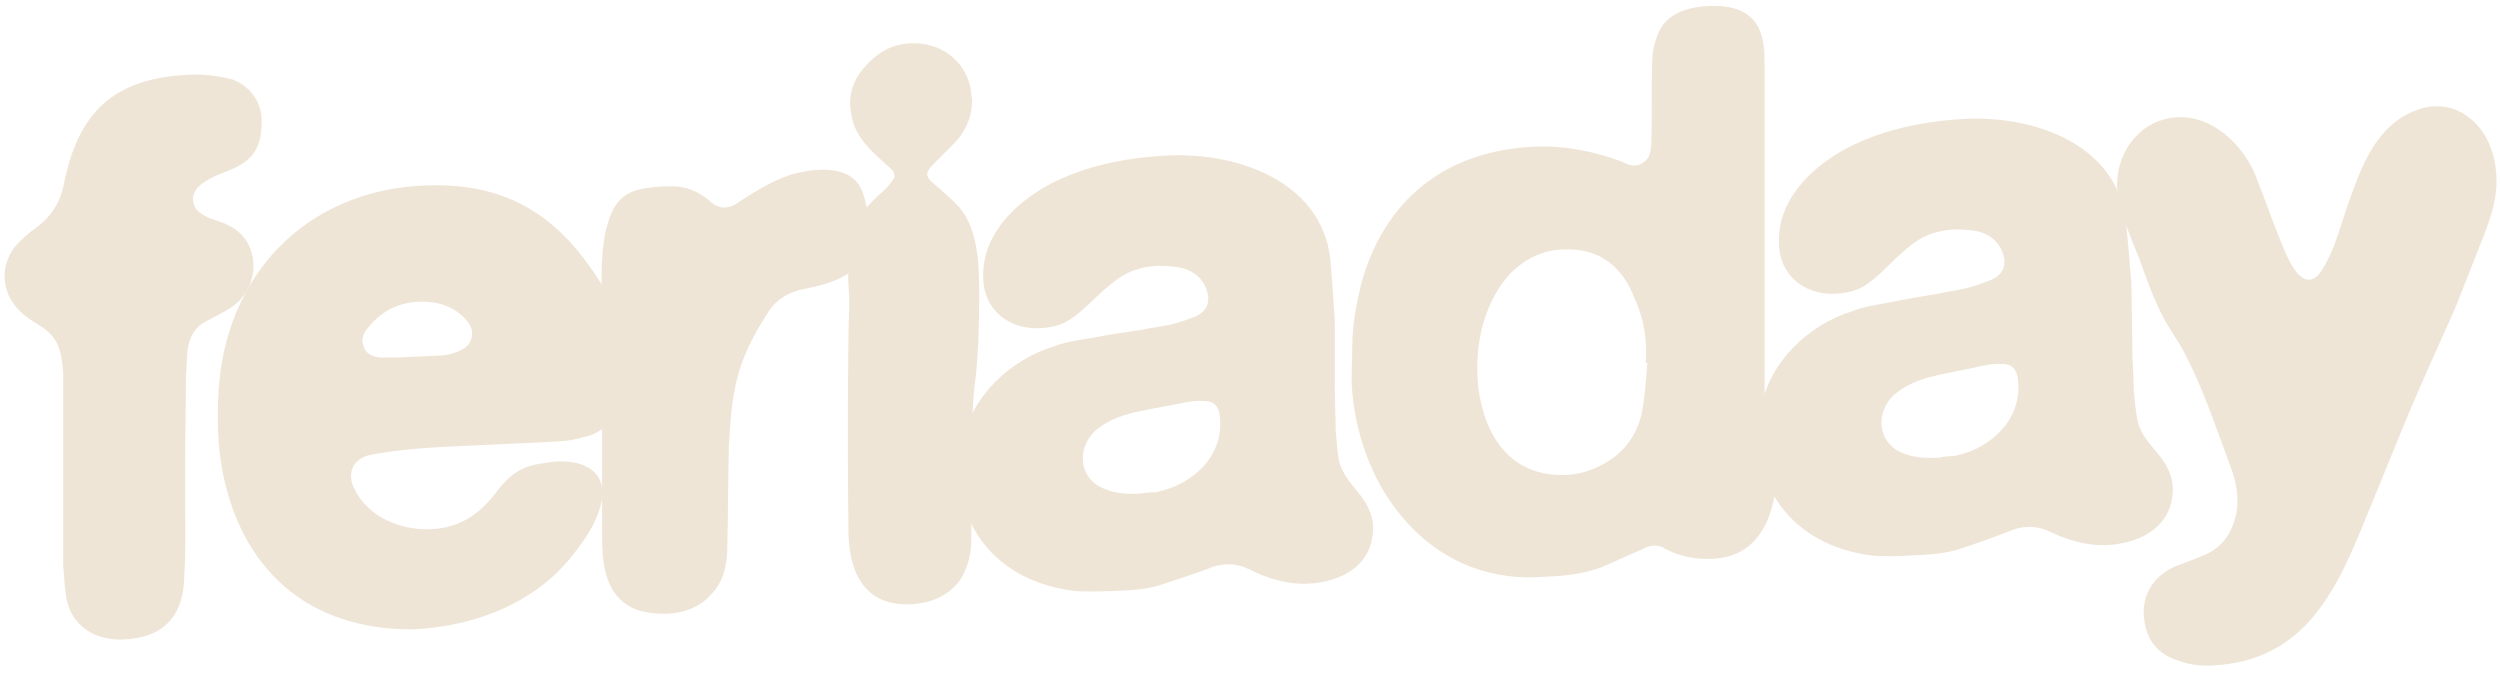
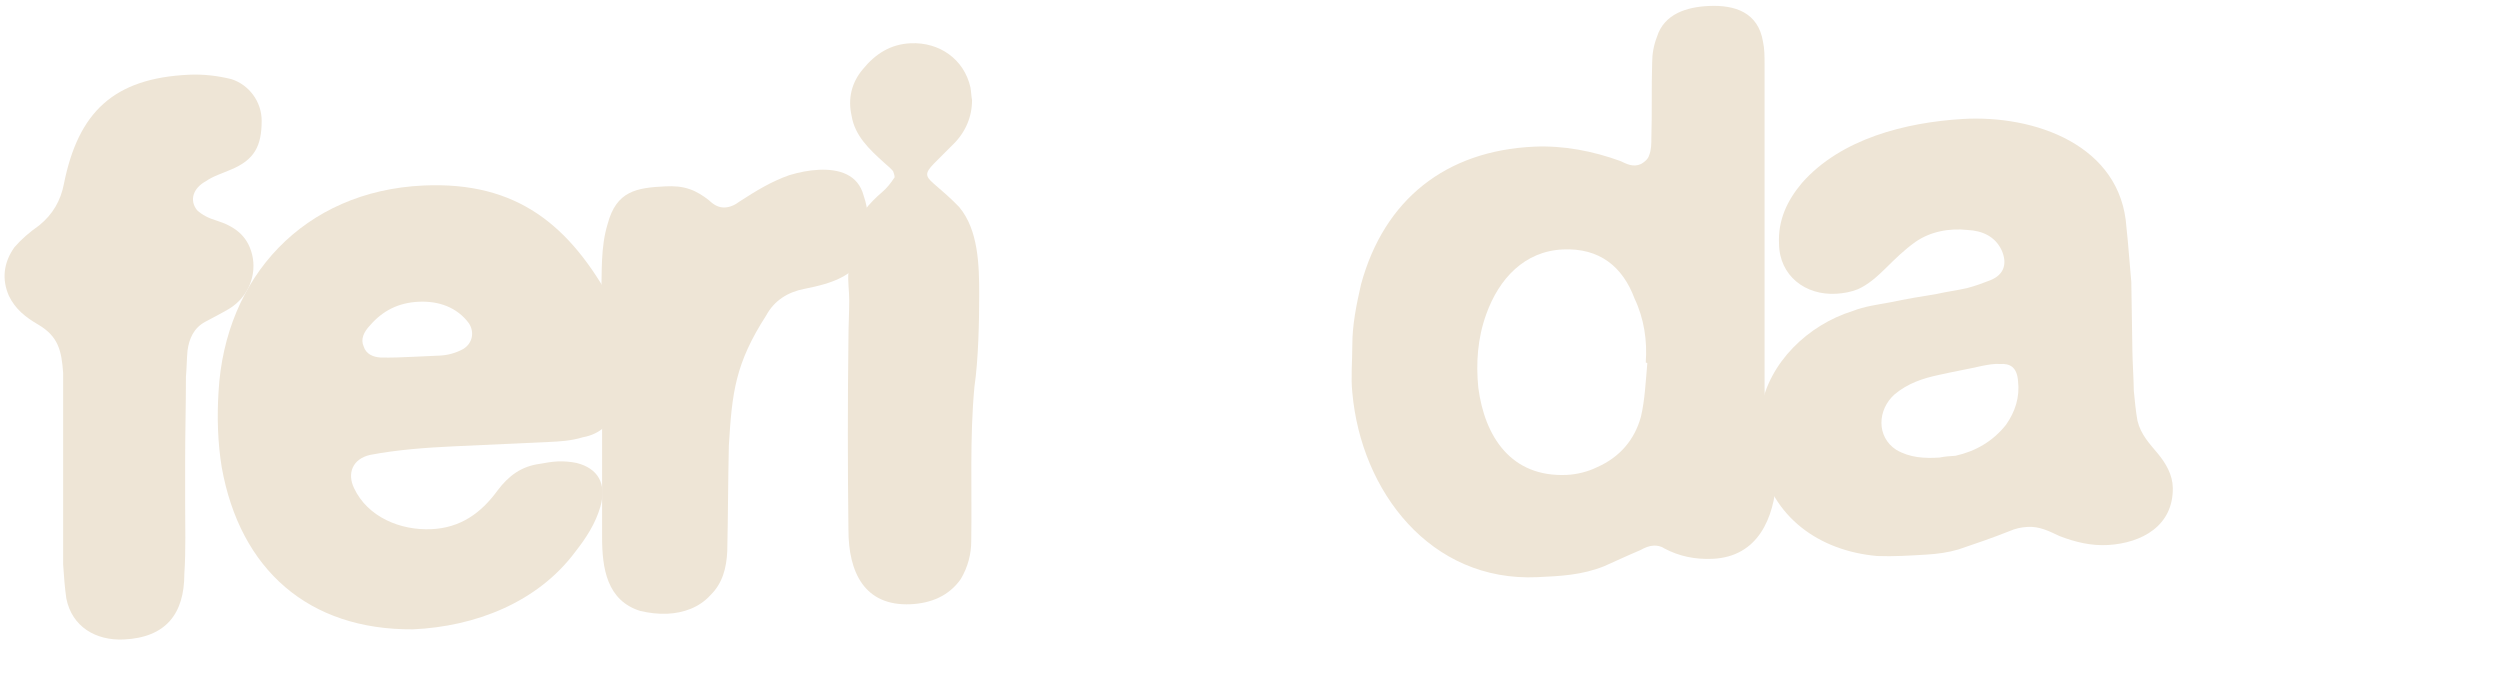
<svg xmlns="http://www.w3.org/2000/svg" width="312" height="84" viewBox="0 0 312 84" fill="none">
  <path d="M7.88 46.532C7.681 43.764 7.283 41.999 4.795 40.525C3.202 39.606 1.908 38.576 1.113 36.925C0.217 34.884 0.418 32.793 1.809 30.846C2.706 29.813 3.699 28.974 4.894 28.127C6.585 26.76 7.581 25.03 7.979 22.929C9.77 14.023 14.149 9.756 23.602 9.325C25.393 9.242 27.184 9.459 28.875 9.876C31.064 10.569 32.656 12.679 32.656 15.058C32.656 18.231 31.759 19.959 28.776 21.185C27.78 21.626 26.588 21.979 25.691 22.616C24.099 23.481 23.602 24.992 24.596 26.234C25.192 26.803 26.089 27.258 26.985 27.515C29.174 28.208 30.865 29.32 31.464 31.772C32.062 34.224 31.066 37.046 28.577 38.547C27.681 39.085 26.588 39.629 25.592 40.172C24.198 40.931 23.602 42.246 23.404 43.743C23.304 44.738 23.304 45.928 23.205 47.025C23.205 50.594 23.105 54.168 23.105 57.64V62.598C23.105 65.573 23.205 68.642 23.006 71.627C23.006 76.585 20.718 79.564 15.443 79.807C11.96 79.968 8.975 78.218 8.277 74.682C8.078 73.303 7.979 71.919 7.88 70.436L7.88 46.539V46.532Z" fill="#EEE5D6" />
  <path d="M56.729 55.697C53.247 55.857 49.563 56.123 46.18 56.774C43.992 57.272 43.294 59.087 44.191 60.93C45.882 64.523 49.963 66.22 53.843 66.041C57.425 65.879 60.013 64.073 62.102 61.201C63.495 59.353 65.087 58.188 67.375 57.887C68.07 57.757 68.868 57.62 69.563 57.587C70.361 57.552 71.156 57.613 71.953 57.776C74.64 58.446 75.733 60.379 74.938 63.193C74.342 65.303 73.147 67.142 71.853 68.788C67.077 75.254 59.216 78.191 51.553 78.54C38.518 78.642 29.958 71.1 27.671 58.313C27.174 55.263 27.075 52.095 27.273 48.912C28.068 34.598 37.921 23.834 52.847 23.152C64.588 22.615 71.158 28.164 76.431 37.839C77.127 39.096 77.427 40.67 77.526 42.153C77.526 43.641 77.626 45.124 77.427 46.522C77.328 47.915 77.228 49.308 76.93 50.708C76.334 52.818 74.941 54.172 72.75 54.568C71.257 55.032 69.665 55.105 68.57 55.154C64.588 55.336 60.708 55.513 56.727 55.697H56.729ZM54.837 44.381C55.833 44.336 56.826 44.091 57.822 43.551C59.017 42.801 59.216 41.406 58.518 40.345C57.025 38.332 54.737 37.542 52.248 37.658C49.76 37.773 47.77 38.754 46.178 40.611C45.383 41.441 44.983 42.351 45.383 43.226C45.681 44.204 46.578 44.56 47.472 44.617C48.865 44.652 50.16 44.593 51.652 44.525C52.648 44.48 53.741 44.428 54.837 44.379V44.381Z" fill="#EEE5D6" />
  <path d="M75.138 48.905C75.138 44.839 74.94 40.982 75.039 36.91C75.138 33.931 74.94 30.866 75.834 27.95C76.929 23.834 79.416 23.424 83.099 23.254C84.095 23.209 85.089 23.263 86.085 23.612C86.88 23.874 87.776 24.428 88.474 24.991C89.17 25.654 89.768 25.922 90.464 25.892C91.06 25.863 91.658 25.64 92.354 25.111C94.344 23.831 96.234 22.653 98.524 21.854C99.719 21.502 100.913 21.248 102.205 21.189C104.694 21.076 107.081 21.759 107.779 24.404C108.474 26.356 108.474 28.537 108.176 30.534C107.481 34.433 103.598 35.404 100.414 36.045C98.325 36.439 96.634 37.507 95.638 39.339C91.758 45.367 91.358 48.955 90.96 55.617C90.861 59.985 90.861 64.448 90.762 68.814C90.662 70.9 90.166 72.807 88.673 74.264C87.279 75.815 85.29 76.501 83.3 76.593C82.106 76.647 81.013 76.499 79.917 76.251C75.737 74.955 75.141 70.916 75.141 67.05V48.905H75.138Z" fill="#EEE5D6" />
  <path d="M118.921 18.049C118.124 18.879 117.329 19.61 116.532 20.44C115.437 21.581 115.437 21.977 116.532 22.92C117.627 23.86 118.72 24.803 119.716 25.848C122.103 28.714 122.205 33.071 122.205 36.741C122.205 40.112 122.106 44.877 121.609 48.272C121.013 54.646 121.311 61.077 121.211 67.527C121.211 69.114 120.814 70.719 119.917 72.247C118.425 74.397 116.137 75.295 113.648 75.408C107.876 75.672 105.886 71.4 105.886 66.143C105.787 58.215 105.787 50.184 105.886 42.246C105.886 40.56 105.985 39.068 105.985 37.482C105.985 36.291 105.787 35.209 105.886 33.917C106.184 29.341 106.383 27.151 110.166 23.905C110.662 23.485 111.162 22.868 111.559 22.255C111.758 22.146 111.559 21.661 111.46 21.366C111.162 20.984 110.764 20.704 110.364 20.326C108.474 18.629 106.683 16.925 106.283 14.464C105.787 12.304 106.283 10.298 107.677 8.648C109.269 6.691 111.159 5.515 113.648 5.399C117.23 5.237 120.315 7.375 121.112 10.909C121.211 11.498 121.211 11.995 121.311 12.486C121.311 14.567 120.516 16.489 118.924 18.049H118.921Z" fill="#EEE5D6" />
-   <path d="M166.59 48.596C166.59 50.282 166.689 51.863 166.689 53.648C166.788 54.834 166.888 56.218 167.086 57.399C167.484 59.164 168.579 60.305 169.575 61.548C170.571 62.79 171.366 64.242 171.366 65.829C171.366 70.588 167.385 72.654 163.207 72.844C161.118 72.941 159.126 72.437 157.136 71.635C155.842 71.001 154.647 70.36 153.157 70.428C152.362 70.463 151.664 70.596 150.869 70.93C148.78 71.72 146.689 72.411 144.501 73.106C143.207 73.462 141.913 73.623 140.519 73.686C138.43 73.783 136.339 73.877 134.349 73.771C127.084 73.012 121.314 68.714 119.921 61.442C119.523 59.475 119.622 57.389 120.119 55.185C121.215 49.383 126.19 44.793 131.761 43.15C133.254 42.587 134.846 42.415 136.438 42.144C138.428 41.755 140.318 41.469 142.31 41.182C143.505 40.929 144.898 40.767 146.09 40.512C147.086 40.27 148.08 39.925 148.977 39.588C150.768 38.912 151.165 37.504 150.469 35.852C149.672 34.102 148.08 33.383 146.289 33.266C144.001 32.973 141.612 33.381 139.722 34.656C138.328 35.611 137.134 36.757 135.941 37.903C134.846 38.945 133.753 39.888 132.459 40.441C131.562 40.781 130.668 40.92 129.772 40.96C125.892 41.137 122.707 38.605 122.707 34.64C122.608 31.669 123.803 29.234 125.693 27.065C130.668 21.582 138.828 19.722 145.795 19.404C154.851 18.989 165.598 22.961 166.095 33.251C166.294 35.326 166.393 37.502 166.592 40.071V48.601L166.59 48.596ZM144.3 61.413C146.788 60.902 148.977 59.711 150.668 57.651C151.863 56.01 152.459 54.197 152.26 52.224C152.161 50.444 151.264 49.989 150.072 50.043C149.277 49.98 148.579 50.112 147.784 50.248C145.993 50.628 144.203 50.909 142.412 51.288C140.422 51.677 138.532 52.259 136.838 53.624C134.65 55.51 134.449 58.891 136.937 60.562C138.629 61.576 140.42 61.691 142.31 61.607C143.006 61.477 143.604 61.449 144.3 61.416V61.413Z" fill="#EEE5D6" />
  <path d="M220.218 48.324C220.218 50.903 220.616 53.263 221.115 55.818C221.413 57.093 221.811 58.463 221.711 59.757C221.413 64.63 219.423 69.479 213.75 69.739C211.562 69.838 209.57 69.435 207.68 68.43C207.282 68.152 206.783 68.074 206.386 68.093C205.79 68.121 205.291 68.341 204.694 68.666C203.102 69.333 201.709 69.993 200.216 70.656C197.429 71.775 194.742 71.898 191.858 72.03C178.524 72.641 169.866 61.334 168.77 48.991C168.572 47.117 168.77 45.125 168.77 43.041C168.77 40.561 169.267 38.059 169.866 35.454C172.752 24.91 180.415 18.808 191.46 18.304C195.141 18.137 198.825 18.86 202.208 20.093C203.003 20.454 203.8 20.914 204.796 20.471C205.194 20.254 205.693 19.834 205.792 19.433C206.09 18.726 206.09 17.932 206.09 17.238C206.189 14.061 206.09 10.991 206.19 7.813C206.19 6.722 206.388 5.623 206.786 4.612C207.682 1.696 210.566 0.868 213.254 0.746C216.537 0.595 219.423 1.554 220.02 5.197C220.218 6.081 220.218 7.071 220.218 8.063V48.324ZM205.39 45.233C205.589 42.546 205.191 39.787 203.996 37.265C202.504 33.267 199.617 30.921 195.04 31.131C190.263 31.35 187.079 34.766 185.487 39.203C184.391 42.227 184.193 45.311 184.491 48.371C185.286 54.484 188.572 59.587 195.537 59.269C196.831 59.21 198.224 58.85 199.317 58.303C202.104 57.084 203.994 54.915 204.789 52.004C205.286 49.898 205.385 47.515 205.586 45.323L205.388 45.233H205.39Z" fill="#EEE5D6" />
  <path d="M266.119 43.716C266.146 45.402 266.271 46.981 266.299 48.766C266.418 49.949 266.538 51.331 266.756 52.509C267.182 54.27 268.294 55.392 269.309 56.621C270.323 57.849 271.142 59.287 271.166 60.873C271.241 65.633 267.293 67.76 263.117 68.016C261.028 68.144 259.032 67.672 257.028 66.901C255.724 66.286 254.52 65.666 253.03 65.758C252.235 65.808 251.539 65.949 250.749 66.296C248.672 67.118 246.593 67.842 244.416 68.57C243.129 68.948 241.837 69.127 240.444 69.212C238.357 69.339 236.268 69.469 234.277 69.391C227.002 68.745 221.163 64.539 219.656 57.288C219.228 55.329 219.294 53.24 219.758 51.029C220.761 45.211 225.665 40.543 231.21 38.815C232.694 38.228 234.284 38.03 235.871 37.735C237.856 37.316 239.741 37.002 241.726 36.681C242.916 36.41 244.307 36.226 245.497 35.953C246.488 35.694 247.477 35.335 248.369 34.984C250.151 34.279 250.527 32.867 249.803 31.224C248.98 29.489 247.376 28.793 245.582 28.704C243.29 28.447 240.908 28.892 239.036 30.198C237.66 31.177 236.481 32.339 235.306 33.504C234.227 34.562 233.148 35.522 231.863 36.097C230.974 36.448 230.08 36.604 229.185 36.658C225.308 36.896 222.083 34.413 222.022 30.448C221.875 27.48 223.032 25.029 224.887 22.829C229.774 17.27 237.906 15.283 244.866 14.854C253.915 14.297 264.721 18.102 265.381 28.383C265.613 30.453 265.746 32.629 265.987 35.194L266.122 43.721L266.119 43.716ZM244.035 56.882C246.515 56.333 248.684 55.107 250.345 53.021C251.513 51.361 252.081 49.541 251.852 47.57C251.724 45.791 250.823 45.352 249.628 45.425C248.831 45.376 248.137 45.517 247.343 45.666C245.556 46.073 243.77 46.38 241.986 46.788C240.002 47.207 238.121 47.818 236.451 49.211C234.291 51.13 234.146 54.513 236.659 56.144C238.367 57.132 240.16 57.219 242.048 57.104C242.741 56.962 243.34 56.925 244.035 56.882Z" fill="#EEE5D6" />
-   <path d="M310.081 29.142L306.499 38.23C304.509 42.782 302.418 47.242 300.528 51.79C298.836 55.833 297.244 59.873 295.553 63.916C291.772 73.311 287.89 82.512 276.049 83.054C274.656 83.118 273.263 82.983 271.869 82.453C269.38 81.675 267.89 79.959 267.59 77.295C267.192 74.141 268.884 71.583 272.068 70.446C272.965 70.107 273.958 69.765 274.954 69.322C277.242 68.424 278.437 66.684 279.035 64.376C279.532 62.073 279.035 59.913 278.24 57.867C276.449 53.091 274.857 48.204 272.468 43.753C271.571 42.108 270.379 40.575 269.582 38.828C268.586 36.792 267.791 34.547 266.993 32.303C266.298 30.648 265.6 28.896 265.004 27.138C264.606 25.768 264.207 24.299 264.207 22.911C264.306 18.642 267.291 14.837 271.77 14.632C276.149 14.431 279.83 18.031 281.422 21.727C282.617 24.747 283.71 27.871 284.904 30.79C285.401 31.956 285.9 33.123 286.695 34.078C287.292 34.745 287.791 34.92 288.188 34.903C288.884 34.87 289.383 34.354 289.88 33.536C291.571 30.78 292.167 27.779 293.263 24.854C294.954 20.016 297.043 14.863 302.617 13.418C304.507 13.033 306.397 13.345 307.989 14.561C310.478 16.331 311.571 19.554 311.571 22.628C311.571 24.908 310.876 27.022 310.078 29.142H310.081Z" fill="#EEE5D6" />
</svg>